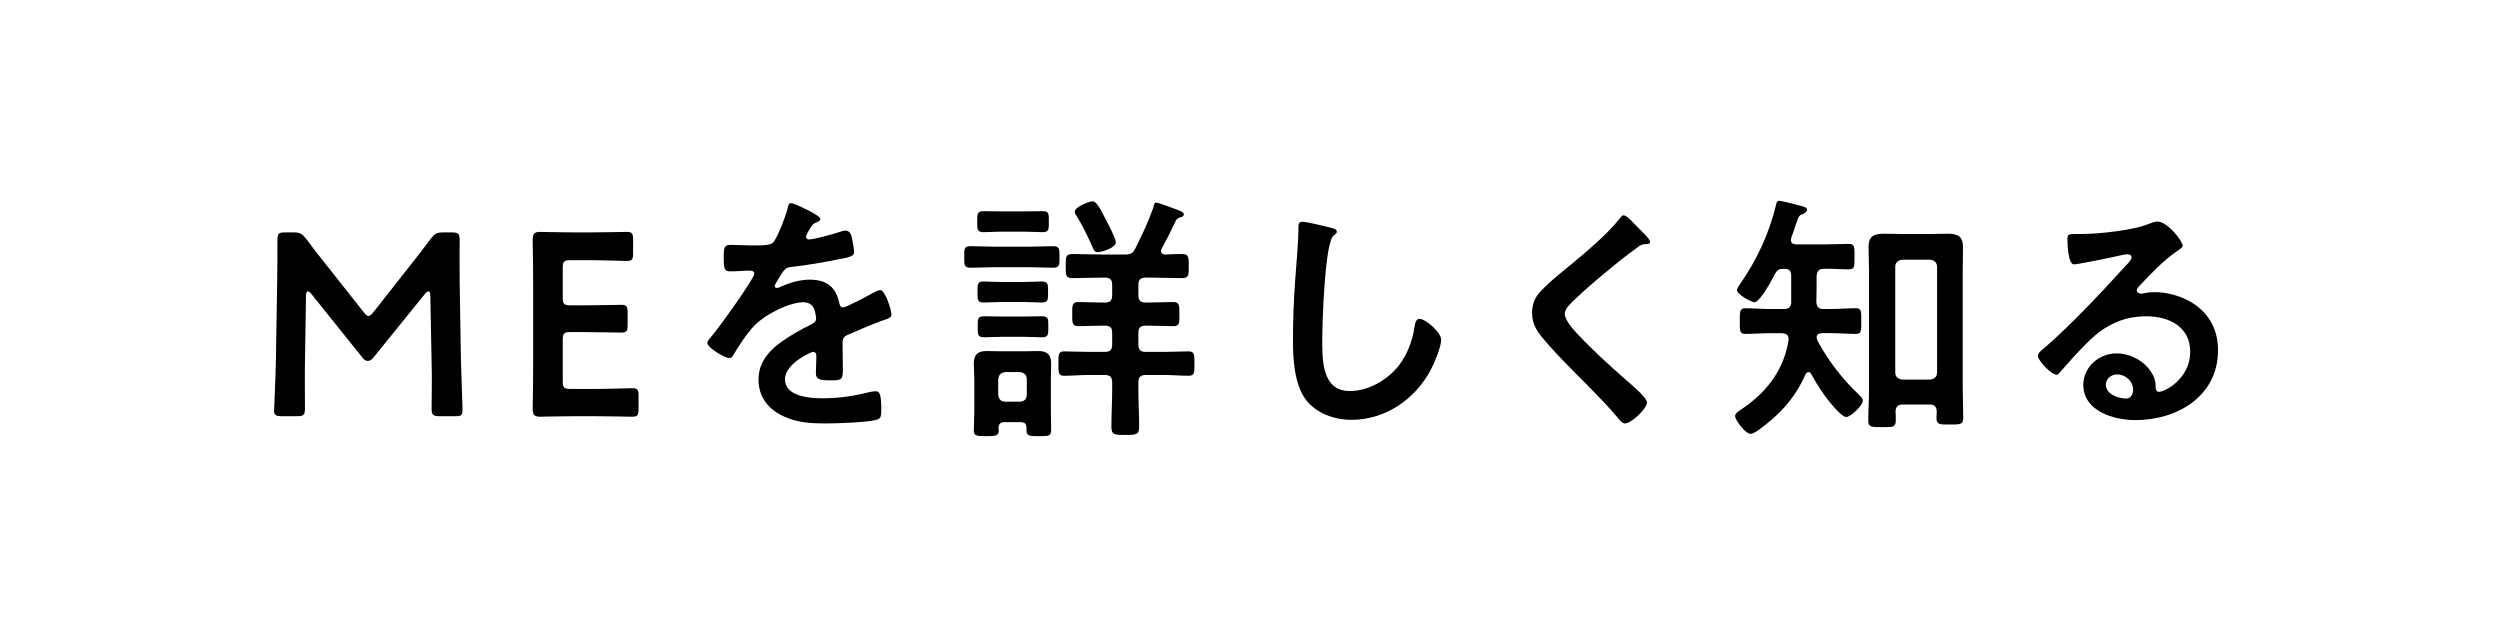
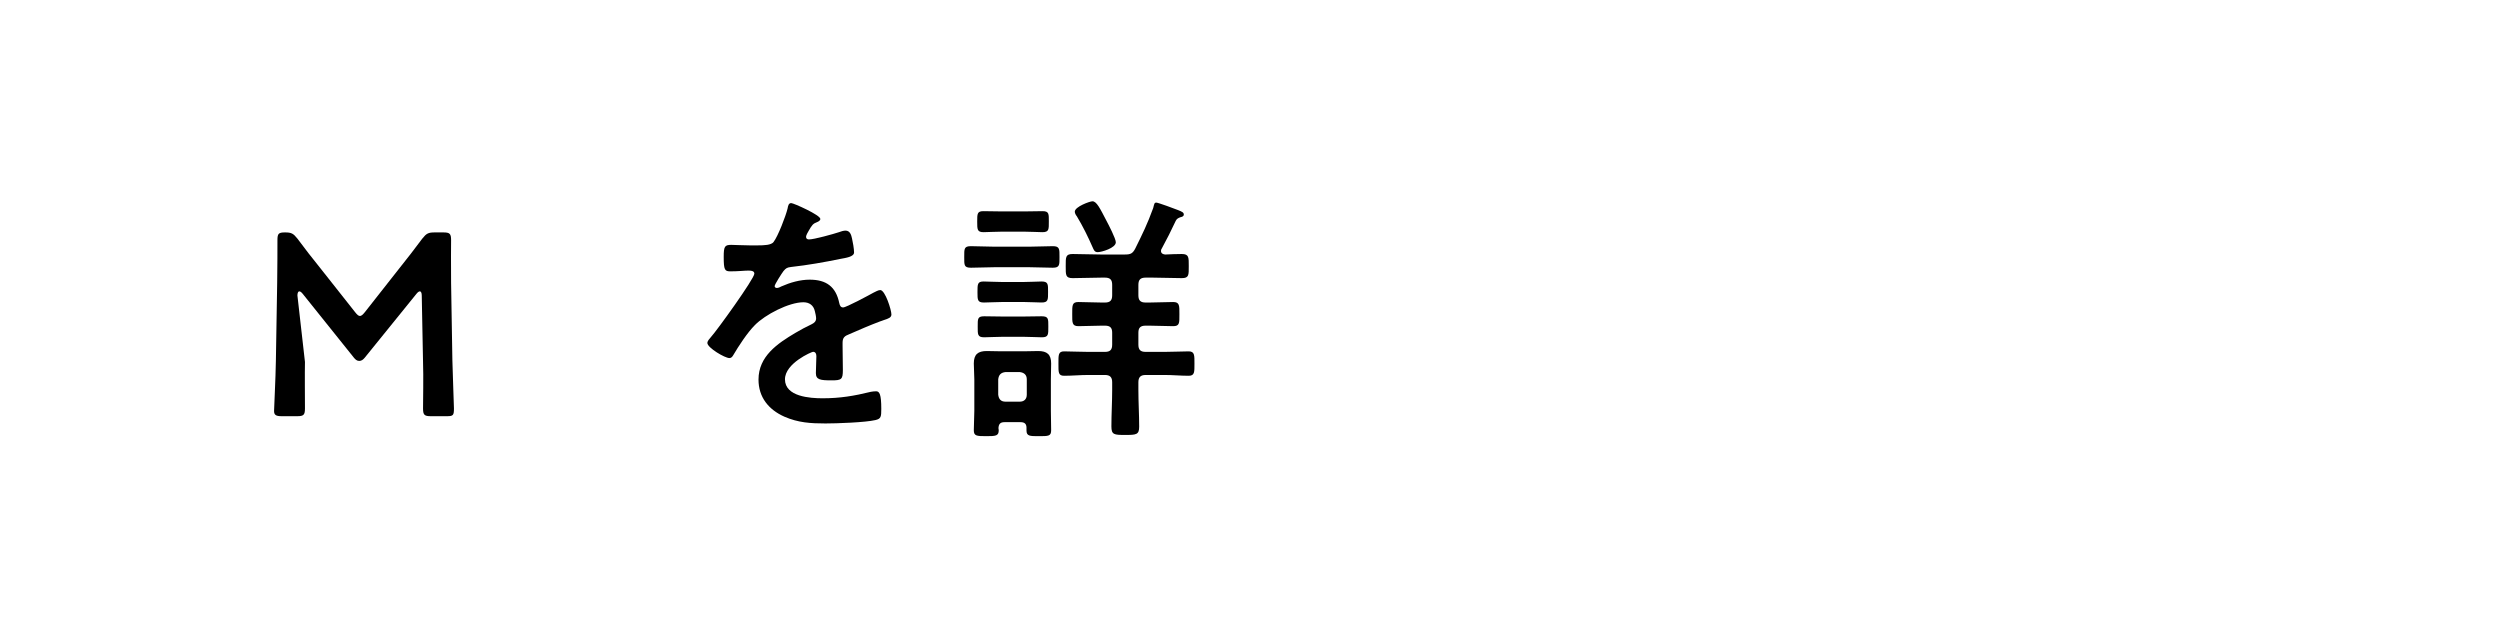
<svg xmlns="http://www.w3.org/2000/svg" version="1.1" id="_イヤー_2" x="0px" y="0px" viewBox="0 0 126.1 32.5" style="enable-background:new 0 0 126.1 32.5;" xml:space="preserve">
  <g>
    <g>
      <g>
-         <path d="M15.382,18.257c-0.013,0.458,0,2.042,0,2.343c0,0.327-0.065,0.393-0.393,0.393h-0.785c-0.288,0-0.38-0.066-0.38-0.262     c0-0.183,0.078-1.61,0.092-2.553l0.065-3.915c0.013-0.655,0.013-1.885,0.013-2.147c0-0.328,0.053-0.393,0.38-0.393h0.432     c0.327,0,0.419,0.053,0.629,0.314c0.366,0.498,0.746,0.982,1.126,1.453l1.78,2.252c0.104,0.131,0.17,0.196,0.249,0.196     c0.065,0,0.144-0.065,0.248-0.196l1.741-2.213c0.38-0.471,0.772-0.982,1.152-1.492c0.21-0.262,0.302-0.314,0.629-0.314h0.432     c0.327,0,0.393,0.065,0.393,0.393c0,0.196-0.013,1.217,0,2.147l0.065,3.915c0.014,0.694,0.079,2.226,0.079,2.422     c0,0.354-0.039,0.393-0.367,0.393h-0.798c-0.328,0-0.394-0.066-0.394-0.393c0-0.379,0.026-1.624,0-2.331l-0.065-3.364     c0-0.131-0.039-0.209-0.091-0.209c-0.053,0-0.105,0.039-0.171,0.118l-2.618,3.234c-0.078,0.091-0.157,0.157-0.275,0.157     c-0.117,0-0.196-0.078-0.262-0.157l-2.592-3.234c-0.065-0.079-0.118-0.118-0.17-0.118c-0.053,0-0.092,0.079-0.092,0.209     L15.382,18.257z" />
-         <path d="M29.983,19.619c0.629,0,1.807-0.039,1.898-0.039c0.275,0,0.327,0.079,0.327,0.379v0.681c0,0.301-0.052,0.379-0.327,0.379     c-0.092,0-1.27-0.026-1.898-0.026h-1.008c-0.615,0-1.649,0.026-1.741,0.026c-0.288,0-0.366-0.104-0.366-0.419     c0.013-0.733,0.025-1.558,0.025-2.187v-4.111c0-0.642-0.013-1.519-0.025-2.186c0-0.314,0.078-0.419,0.366-0.419     c0.092,0,1.126,0.026,1.741,0.026h0.733c0.628,0,1.807-0.026,1.898-0.026c0.274,0,0.327,0.079,0.327,0.379v0.707     c0,0.301-0.053,0.38-0.327,0.38c-0.092,0-1.271-0.04-1.898-0.04h-0.93c-0.327,0-0.393,0.065-0.393,0.393v1.492     c0,0.327,0.065,0.393,0.393,0.393h0.654c0.615,0,1.807-0.026,1.898-0.026c0.275,0,0.327,0.079,0.327,0.379v0.642     c0,0.301-0.052,0.38-0.327,0.38c-0.092,0-1.283-0.026-1.898-0.026h-0.654c-0.327,0-0.393,0.065-0.393,0.393v2.082     c0,0.327,0.065,0.393,0.393,0.393H29.983z" />
+         <path d="M15.382,18.257c-0.013,0.458,0,2.042,0,2.343c0,0.327-0.065,0.393-0.393,0.393h-0.785c-0.288,0-0.38-0.066-0.38-0.262     c0-0.183,0.078-1.61,0.092-2.553l0.065-3.915c0.013-0.655,0.013-1.885,0.013-2.147c0-0.328,0.053-0.393,0.38-0.393c0.327,0,0.419,0.053,0.629,0.314c0.366,0.498,0.746,0.982,1.126,1.453l1.78,2.252c0.104,0.131,0.17,0.196,0.249,0.196     c0.065,0,0.144-0.065,0.248-0.196l1.741-2.213c0.38-0.471,0.772-0.982,1.152-1.492c0.21-0.262,0.302-0.314,0.629-0.314h0.432     c0.327,0,0.393,0.065,0.393,0.393c0,0.196-0.013,1.217,0,2.147l0.065,3.915c0.014,0.694,0.079,2.226,0.079,2.422     c0,0.354-0.039,0.393-0.367,0.393h-0.798c-0.328,0-0.394-0.066-0.394-0.393c0-0.379,0.026-1.624,0-2.331l-0.065-3.364     c0-0.131-0.039-0.209-0.091-0.209c-0.053,0-0.105,0.039-0.171,0.118l-2.618,3.234c-0.078,0.091-0.157,0.157-0.275,0.157     c-0.117,0-0.196-0.078-0.262-0.157l-2.592-3.234c-0.065-0.079-0.118-0.118-0.17-0.118c-0.053,0-0.092,0.079-0.092,0.209     L15.382,18.257z" />
        <path d="M41.378,11.043c0,0.079-0.092,0.131-0.157,0.157c-0.21,0.079-0.262,0.144-0.433,0.445     c-0.039,0.065-0.131,0.223-0.131,0.301c0,0.092,0.065,0.131,0.145,0.131c0.262,0,1.243-0.275,1.519-0.367     c0.092-0.039,0.235-0.078,0.327-0.078c0.223,0,0.288,0.209,0.327,0.393c0.039,0.17,0.104,0.523,0.104,0.707     c0,0.223-0.419,0.275-0.693,0.327c-0.825,0.17-1.649,0.314-2.475,0.406c-0.209,0.026-0.262,0.053-0.393,0.209     c-0.079,0.105-0.445,0.668-0.445,0.759c0,0.053,0.053,0.092,0.104,0.092c0.079,0,0.171-0.039,0.236-0.079     c0.444-0.196,0.942-0.34,1.427-0.34c0.838,0,1.322,0.354,1.492,1.178c0.026,0.118,0.065,0.223,0.196,0.223     c0.157,0,1.322-0.628,1.532-0.746c0.092-0.04,0.235-0.131,0.34-0.131c0.249,0,0.563,1.008,0.563,1.23     c0,0.157-0.145,0.209-0.393,0.288c-0.053,0.026-0.118,0.039-0.184,0.065c-0.523,0.196-1.034,0.419-1.545,0.642     c-0.235,0.091-0.341,0.17-0.341,0.432v0.17c0,0.406,0.014,0.799,0.014,1.205c0,0.471-0.065,0.523-0.563,0.523     c-0.562,0-0.798-0.026-0.798-0.366c0-0.288,0.025-0.576,0.025-0.851c0-0.118-0.039-0.223-0.17-0.223     c-0.065,0-1.414,0.576-1.414,1.388c0,0.877,1.271,0.956,1.898,0.956c0.877,0,1.584-0.118,2.436-0.327     c0.078-0.013,0.17-0.026,0.262-0.026c0.17,0,0.262,0.144,0.262,0.89c0,0.393-0.013,0.498-0.301,0.563     c-0.498,0.118-1.951,0.17-2.514,0.17c-0.746,0-1.375-0.039-2.068-0.34c-0.799-0.354-1.31-0.982-1.31-1.872     c0-1.178,0.956-1.82,1.859-2.356c0.262-0.157,0.536-0.301,0.812-0.432c0.131-0.065,0.235-0.144,0.235-0.301     c0-0.091-0.039-0.275-0.065-0.367c-0.065-0.288-0.275-0.445-0.576-0.445c-0.733,0-1.938,0.628-2.448,1.152     c-0.38,0.38-0.824,1.061-1.1,1.532c-0.039,0.065-0.092,0.131-0.184,0.131c-0.235,0-1.112-0.524-1.112-0.76     c0-0.104,0.104-0.209,0.17-0.288c0.301-0.327,2.199-2.958,2.199-3.208c0-0.118-0.104-0.157-0.288-0.157     c-0.209,0-0.51,0.039-0.916,0.039c-0.288,0-0.341-0.065-0.341-0.733c0-0.524,0.053-0.603,0.38-0.603     c0.223,0,0.563,0.026,0.942,0.026h0.38c0.341,0,0.694-0.013,0.812-0.17c0.223-0.288,0.616-1.309,0.707-1.688     c0.026-0.144,0.053-0.275,0.184-0.275C40.029,10.245,41.378,10.847,41.378,11.043z" />
        <path d="M50.181,13.478c-0.406,0-0.799,0.026-1.205,0.026c-0.354,0-0.34-0.131-0.34-0.537c0-0.419-0.014-0.55,0.34-0.55     c0.406,0,0.799,0.026,1.205,0.026h1.715c0.406,0,0.799-0.026,1.204-0.026c0.354,0,0.341,0.144,0.341,0.55     c0,0.393,0.013,0.537-0.341,0.537c-0.405,0-0.798-0.026-1.204-0.026H50.181z M51.777,21.582c0-0.209-0.104-0.288-0.301-0.288     h-0.812c-0.21,0-0.288,0.092-0.302,0.301c0,0.026,0.014,0.065,0.014,0.104c0,0.288-0.145,0.301-0.629,0.301     c-0.497,0-0.628-0.013-0.628-0.301c0-0.327,0.026-0.654,0.026-0.982v-1.571c0-0.275-0.026-0.537-0.026-0.812     c0-0.458,0.209-0.628,0.654-0.628c0.235,0,0.484,0.013,0.72,0.013h1.152c0.236,0,0.484-0.013,0.721-0.013     c0.444,0,0.654,0.17,0.654,0.628c0,0.275-0.014,0.537-0.014,0.812v1.571c0,0.328,0.014,0.655,0.014,0.982     c0,0.301-0.131,0.301-0.629,0.301c-0.444,0-0.615,0-0.615-0.288V21.582z M50.534,11.685c-0.354,0-0.721,0.026-0.917,0.026     c-0.327,0-0.327-0.131-0.327-0.537c0-0.393,0-0.523,0.314-0.523c0.249,0,0.603,0.013,0.93,0.013h1.126     c0.327,0,0.681-0.013,0.929-0.013c0.328,0,0.314,0.144,0.314,0.523c0,0.393,0.014,0.537-0.327,0.537     c-0.209,0-0.55-0.026-0.916-0.026H50.534z M50.56,15.233c-0.34,0-0.667,0.026-0.929,0.026c-0.327,0-0.327-0.131-0.327-0.524     c0-0.406,0-0.537,0.313-0.537c0.223,0,0.59,0.026,0.942,0.026h1.048c0.341,0,0.707-0.026,0.93-0.026     c0.34,0,0.327,0.144,0.327,0.523c0,0.393,0.013,0.537-0.327,0.537c-0.275,0-0.589-0.026-0.93-0.026H50.56z M50.612,16.987     c-0.354,0-0.733,0.026-0.969,0.026c-0.34,0-0.327-0.144-0.327-0.537c0-0.393-0.013-0.523,0.327-0.523     c0.275,0,0.615,0.013,0.969,0.013h0.969c0.341,0,0.694-0.013,0.956-0.013c0.354,0,0.34,0.131,0.34,0.523     c0,0.393,0.014,0.537-0.327,0.537c-0.235,0-0.628-0.026-0.969-0.026H50.612z M51.437,20.26c0.223,0,0.354-0.131,0.354-0.354     v-0.772c0-0.223-0.131-0.34-0.354-0.367h-0.721c-0.235,0.026-0.34,0.144-0.366,0.367v0.772c0.026,0.223,0.131,0.354,0.366,0.354     H51.437z M56.753,12.837c0.274,0,0.379-0.052,0.51-0.301c0.38-0.772,0.603-1.218,0.904-2.042     c0.052-0.196,0.052-0.275,0.156-0.275c0.092,0,0.943,0.314,1.101,0.379c0.196,0.079,0.287,0.118,0.287,0.223     c0,0.092-0.091,0.118-0.156,0.131c-0.118,0.04-0.196,0.079-0.249,0.184c-0.249,0.537-0.433,0.89-0.707,1.401     c-0.026,0.039-0.039,0.065-0.039,0.118c0,0.131,0.104,0.17,0.209,0.183c0.275-0.013,0.563-0.026,0.838-0.026     c0.367,0,0.354,0.17,0.354,0.615s0.014,0.602-0.354,0.602c-0.484,0-0.981-0.026-1.466-0.026h-0.354     c-0.262,0-0.367,0.104-0.367,0.366v0.524c0,0.262,0.105,0.367,0.367,0.367h0.183c0.394,0,0.799-0.026,1.205-0.026     c0.327,0,0.314,0.183,0.314,0.615c0,0.445,0.013,0.603-0.314,0.603c-0.406,0-0.812-0.026-1.205-0.026h-0.183     c-0.262,0-0.367,0.104-0.367,0.354v0.602c0,0.262,0.105,0.367,0.367,0.367h0.955c0.419,0,0.878-0.026,1.218-0.026     c0.302,0,0.288,0.209,0.288,0.616c0,0.419,0.014,0.615-0.288,0.615c-0.405,0-0.812-0.04-1.218-0.04h-0.955     c-0.262,0-0.367,0.118-0.367,0.367v0.393c0,0.616,0.04,1.231,0.04,1.846c0,0.406-0.145,0.419-0.707,0.419     c-0.563,0-0.694-0.013-0.694-0.432c0-0.615,0.039-1.217,0.039-1.833v-0.393c0-0.249-0.104-0.367-0.366-0.367h-0.838     c-0.406,0-0.812,0.04-1.218,0.04c-0.301,0-0.288-0.17-0.288-0.615c0-0.432-0.013-0.616,0.288-0.616     c0.327,0,0.799,0.026,1.218,0.026h0.838c0.262,0,0.366-0.104,0.366-0.367v-0.602c0-0.249-0.104-0.354-0.366-0.354h-0.157     c-0.393,0-0.785,0.026-1.178,0.026c-0.328,0-0.314-0.184-0.314-0.603c0-0.445-0.014-0.615,0.314-0.615     c0.379,0,0.772,0.026,1.178,0.026h0.157c0.262,0,0.366-0.105,0.366-0.367v-0.524c0-0.262-0.104-0.366-0.366-0.366h-0.17     c-0.484,0-0.969,0.026-1.453,0.026c-0.367,0-0.354-0.157-0.354-0.602c0-0.458-0.014-0.615,0.354-0.615     c0.484,0,0.969,0.026,1.453,0.026H56.753z M55.365,12.719c-0.157,0-0.196-0.118-0.249-0.236     c-0.235-0.537-0.498-1.073-0.799-1.571c-0.053-0.065-0.104-0.157-0.104-0.236c0-0.249,0.759-0.523,0.89-0.523     c0.21,0,0.38,0.354,0.707,0.982c0.105,0.196,0.472,0.903,0.472,1.086C56.281,12.51,55.562,12.719,55.365,12.719z" />
-         <path d="M67.166,11.501c0.092,0.013,0.262,0.065,0.262,0.184c0,0.092-0.079,0.131-0.157,0.196     c-0.458,0.34-0.576,4.491-0.576,5.237c0,1.021-0.026,2.605,1.388,2.605c0.942,0,1.886-0.55,2.462-1.27     c0.432-0.563,0.693-1.23,0.798-1.938c0.04-0.209,0.065-0.432,0.263-0.432c0.287,0,1.086,0.667,1.086,1.061     c0,0.366-0.354,1.191-0.536,1.532c-0.786,1.466-2.278,2.5-3.98,2.5c-0.864,0-1.768-0.314-2.304-1.008     c-0.59-0.785-0.655-2.055-0.655-3.011c0-1.034,0.039-2.068,0.118-3.103c0.039-0.602,0.157-1.859,0.157-2.396v-0.144     c0-0.196,0.013-0.327,0.196-0.327C65.909,11.187,66.904,11.423,67.166,11.501z" />
-         <path d="M83.232,12.196c0,0.131-0.183,0.118-0.274,0.118c-0.145,0.013-0.249,0.065-0.354,0.157     c-0.327,0.235-0.654,0.484-0.982,0.746c-0.732,0.602-1.479,1.205-2.16,1.859c-0.248,0.236-0.536,0.498-0.536,0.747     c0,0.327,0.432,0.798,0.654,1.034c0.746,0.798,1.558,1.532,2.37,2.251c0.222,0.197,1.125,0.93,1.125,1.191     c0,0.314-0.798,1.061-1.112,1.061c-0.145,0-0.327-0.235-0.406-0.34c-0.497-0.589-1.047-1.139-1.584-1.689     c-0.707-0.707-1.427-1.414-2.068-2.173c-0.366-0.419-0.628-0.798-0.628-1.388c0-0.327,0.091-0.641,0.287-0.903     c0.328-0.432,1.231-1.165,1.689-1.532c0.772-0.642,1.833-1.532,2.448-2.317c0.052-0.065,0.117-0.157,0.196-0.157     c0.17,0,0.55,0.445,0.693,0.589C82.709,11.567,83.232,12.052,83.232,12.196z" />
-         <path d="M91.971,15.586h0.366c0.433,0,0.903-0.039,1.271-0.039c0.288,0,0.274,0.157,0.274,0.654c0,0.484,0.014,0.642-0.274,0.642     c-0.341,0-0.812-0.039-1.271-0.039h-0.432C91.774,16.817,91.63,16.843,91.63,17c0,0.079,0.026,0.144,0.065,0.223     c0.537,0.995,1.257,1.924,2.082,2.697c0.078,0.079,0.184,0.17,0.184,0.288c0,0.235-0.603,0.825-0.838,0.825     c-0.171,0-0.484-0.354-0.603-0.484c-0.458-0.511-0.838-1.087-1.165-1.689c-0.026-0.052-0.065-0.092-0.131-0.092     c-0.079,0-0.118,0.053-0.157,0.118c-0.523,1.191-1.296,2.029-2.344,2.789c-0.117,0.079-0.301,0.209-0.432,0.209     c-0.236,0-0.772-0.681-0.772-0.903c0-0.144,0.209-0.262,0.419-0.406c1.204-0.825,2.056-1.964,2.278-3.43     c0.013-0.236-0.092-0.314-0.328-0.34H89.3c-0.445,0-0.916,0.039-1.27,0.039c-0.288,0-0.275-0.183-0.275-0.642     c0-0.471-0.013-0.654,0.275-0.654c0.379,0,0.838,0.039,1.27,0.039h0.681c0.236,0,0.367-0.105,0.367-0.34v-1.322     c0-0.275-0.092-0.367-0.367-0.367c-0.249,0-0.327,0.052-0.458,0.262c-0.131,0.275-0.746,1.427-1.034,1.427     c-0.118,0-0.877-0.38-0.877-0.615c0-0.092,0.157-0.301,0.209-0.38c0.812-1.178,1.44-2.54,1.768-3.941     c0.013-0.078,0.039-0.183,0.157-0.183c0.092,0,0.55,0.118,0.668,0.144c0.104,0.026,0.196,0.052,0.288,0.079     c0.313,0.079,0.444,0.104,0.444,0.236c0,0.104-0.131,0.17-0.209,0.209c-0.196,0.065-0.21,0.118-0.327,0.445     c-0.053,0.17-0.131,0.406-0.262,0.759c0,0.04-0.014,0.079-0.014,0.105c0,0.17,0.118,0.209,0.262,0.223h1.414     c0.419,0,0.852-0.026,1.23-0.026c0.314,0,0.302,0.144,0.302,0.655c0,0.498,0.013,0.628-0.302,0.628     c-0.366,0-0.812-0.04-1.23-0.026c-0.262,0-0.354,0.104-0.38,0.354c0,0.445,0,0.89-0.013,1.335     C91.644,15.481,91.735,15.586,91.971,15.586z M95.964,20.404c-0.235,0-0.341,0.104-0.354,0.354     c0.013,0.144,0.013,0.288,0.013,0.445c0,0.354-0.157,0.341-0.681,0.341s-0.707,0.013-0.707-0.328     c0-0.523,0.039-1.034,0.039-1.558v-5.997c0-0.393-0.025-0.798-0.025-1.204c0-0.537,0.274-0.668,0.772-0.668     c0.301,0,0.602,0.013,0.903,0.013h1.414c0.301,0,0.602-0.013,0.903-0.013c0.484,0,0.772,0.118,0.772,0.668     c0,0.406-0.014,0.798-0.014,1.204v5.865c0,0.511,0.026,1.021,0.026,1.545c0,0.354-0.17,0.341-0.681,0.341     s-0.668,0.013-0.668-0.341c0-0.104,0.014-0.209,0.014-0.314c-0.014-0.249-0.118-0.354-0.354-0.354H95.964z M97.352,19.147     c0.223-0.026,0.354-0.144,0.354-0.367v-5.315c0-0.223-0.131-0.34-0.354-0.366h-1.388c-0.235,0.026-0.367,0.144-0.367,0.366v5.315     c0,0.223,0.132,0.34,0.367,0.367H97.352z" />
-         <path d="M110.096,12.392c0,0.091-0.145,0.17-0.288,0.275c-0.733,0.51-1.283,1.113-1.898,1.754     c-0.053,0.052-0.131,0.144-0.131,0.222c0,0.105,0.104,0.17,0.223,0.17c0.052,0,0.117-0.013,0.17-0.026     c0.17-0.039,0.366-0.052,0.537-0.052c0.523,0,1.139,0.157,1.61,0.393c1.021,0.523,1.558,1.4,1.558,2.54     c0,2.317-2.056,3.522-4.163,3.522c-1.087,0-2.632-0.445-2.632-1.781c0-0.903,0.799-1.584,1.676-1.584     c0.681,0,1.375,0.367,1.741,0.93c0.196,0.301,0.235,0.497,0.235,0.838c0.014,0.091,0.053,0.17,0.157,0.17     c0.341,0,1.585-0.694,1.585-2.016c0-1.27-1.074-1.793-2.213-1.793c-1.191,0-2.095,0.458-2.933,1.283     c-0.511,0.498-0.982,1.034-1.453,1.571c-0.039,0.052-0.079,0.092-0.145,0.092c-0.274,0-0.942-0.733-0.942-0.943     c0-0.157,0.196-0.301,0.314-0.393c1.349-1.166,2.867-2.789,4.071-4.111c0.104-0.105,0.341-0.341,0.341-0.472     c0-0.118-0.118-0.157-0.223-0.157c-0.065,0-0.236,0.04-0.314,0.053c-0.314,0.079-2.16,0.458-2.369,0.458     c-0.288,0-0.328-0.982-0.328-1.205c0-0.301,0.014-0.327,0.406-0.327h0.314c0.838,0,2.553-0.183,3.312-0.484     c0.145-0.052,0.354-0.144,0.498-0.144C109.336,11.174,110.096,12.169,110.096,12.392z M106.783,18.886     c-0.288,0-0.563,0.209-0.563,0.523c0,0.471,0.629,0.694,1.021,0.694c0.249,0,0.354-0.235,0.354-0.445     C107.595,19.252,107.241,18.886,106.783,18.886z" />
      </g>
    </g>
  </g>
</svg>